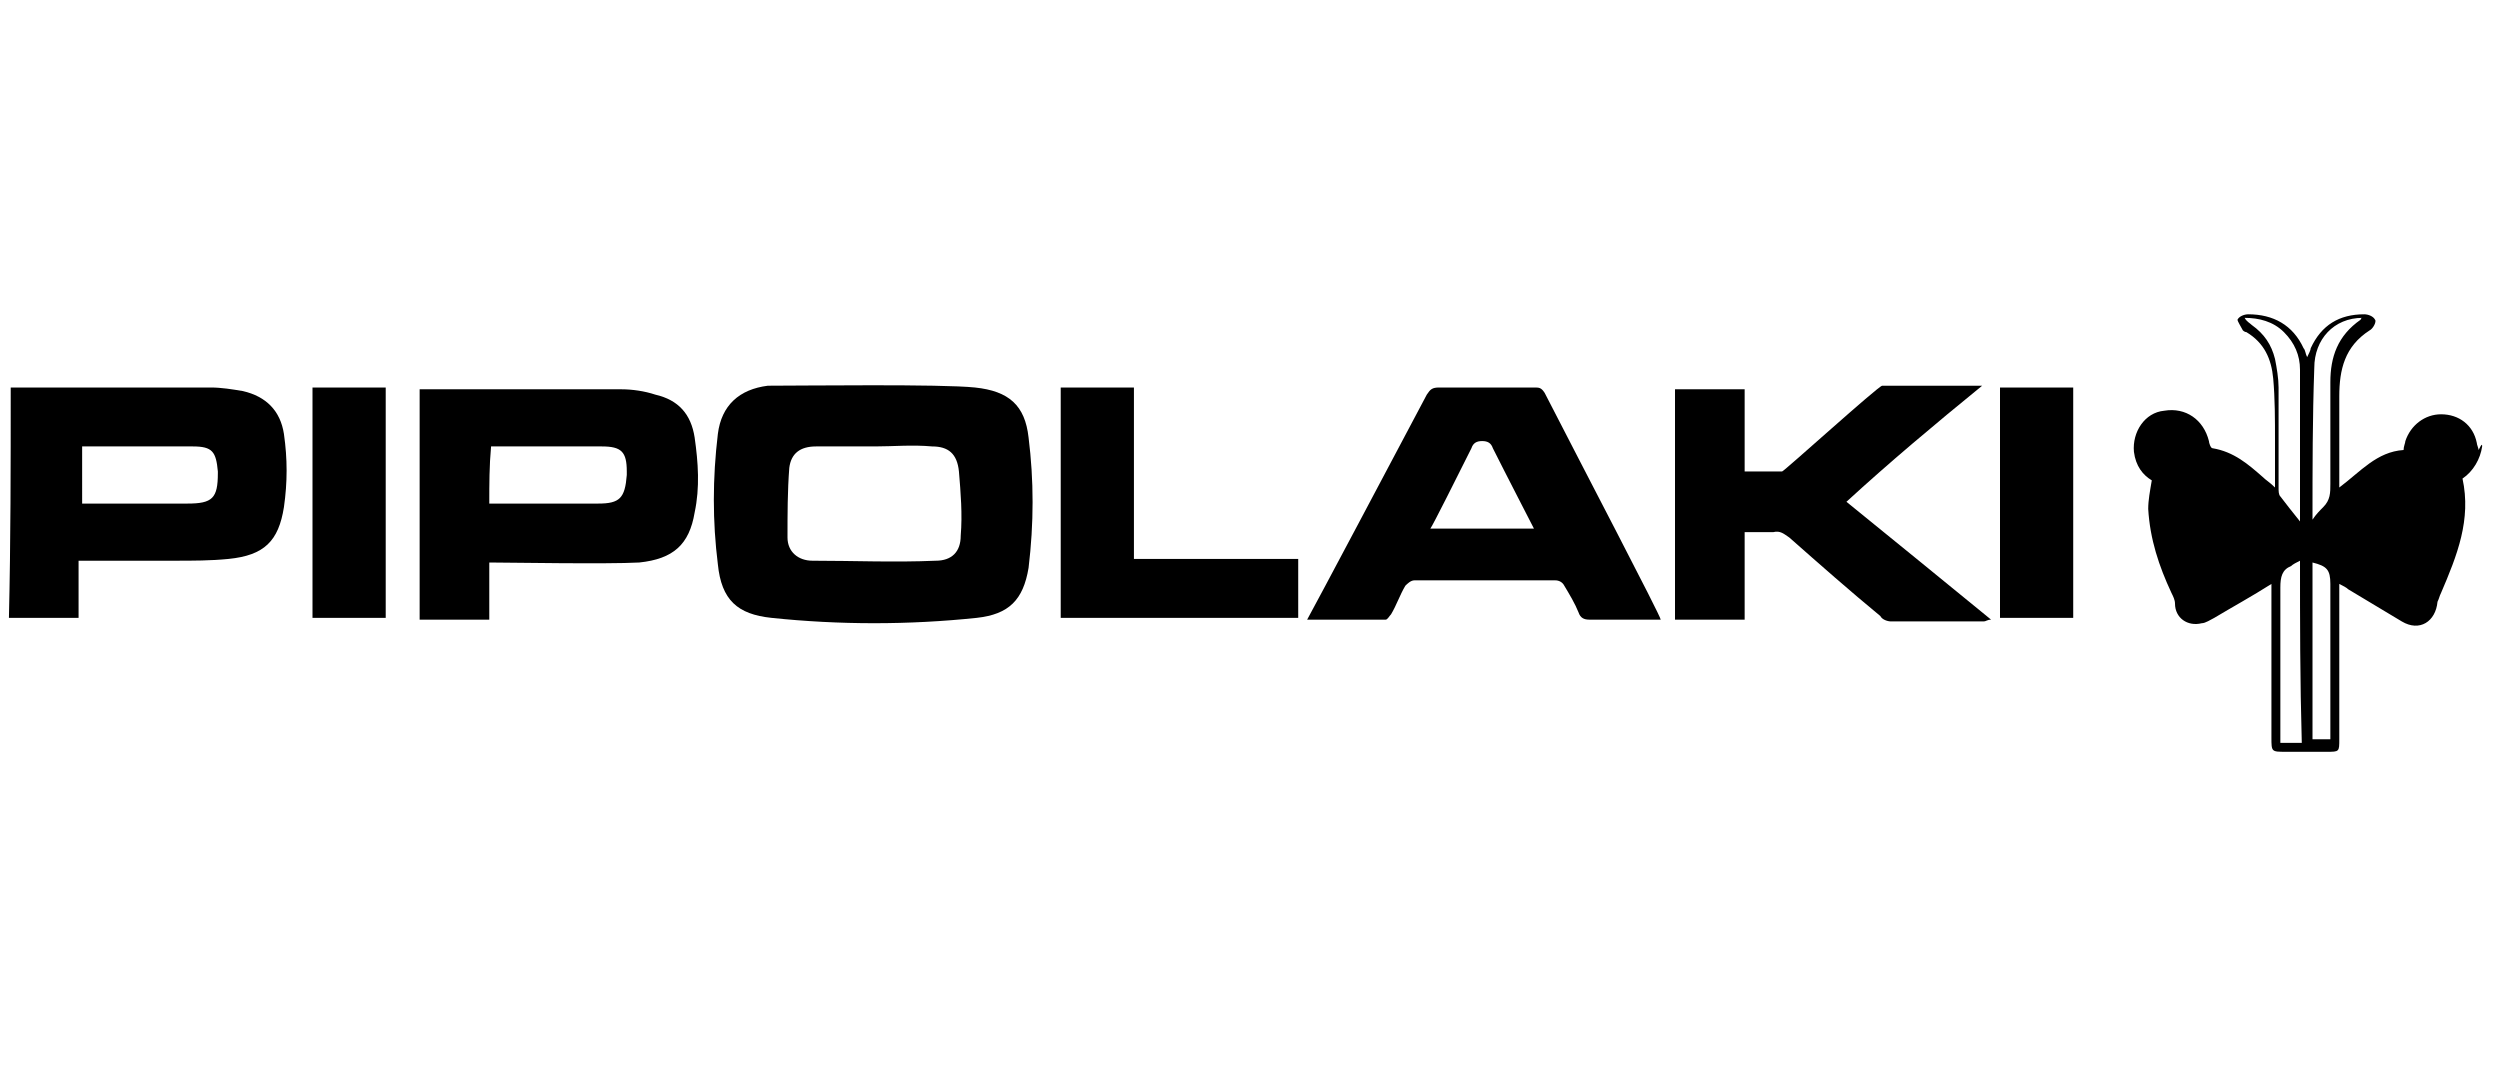
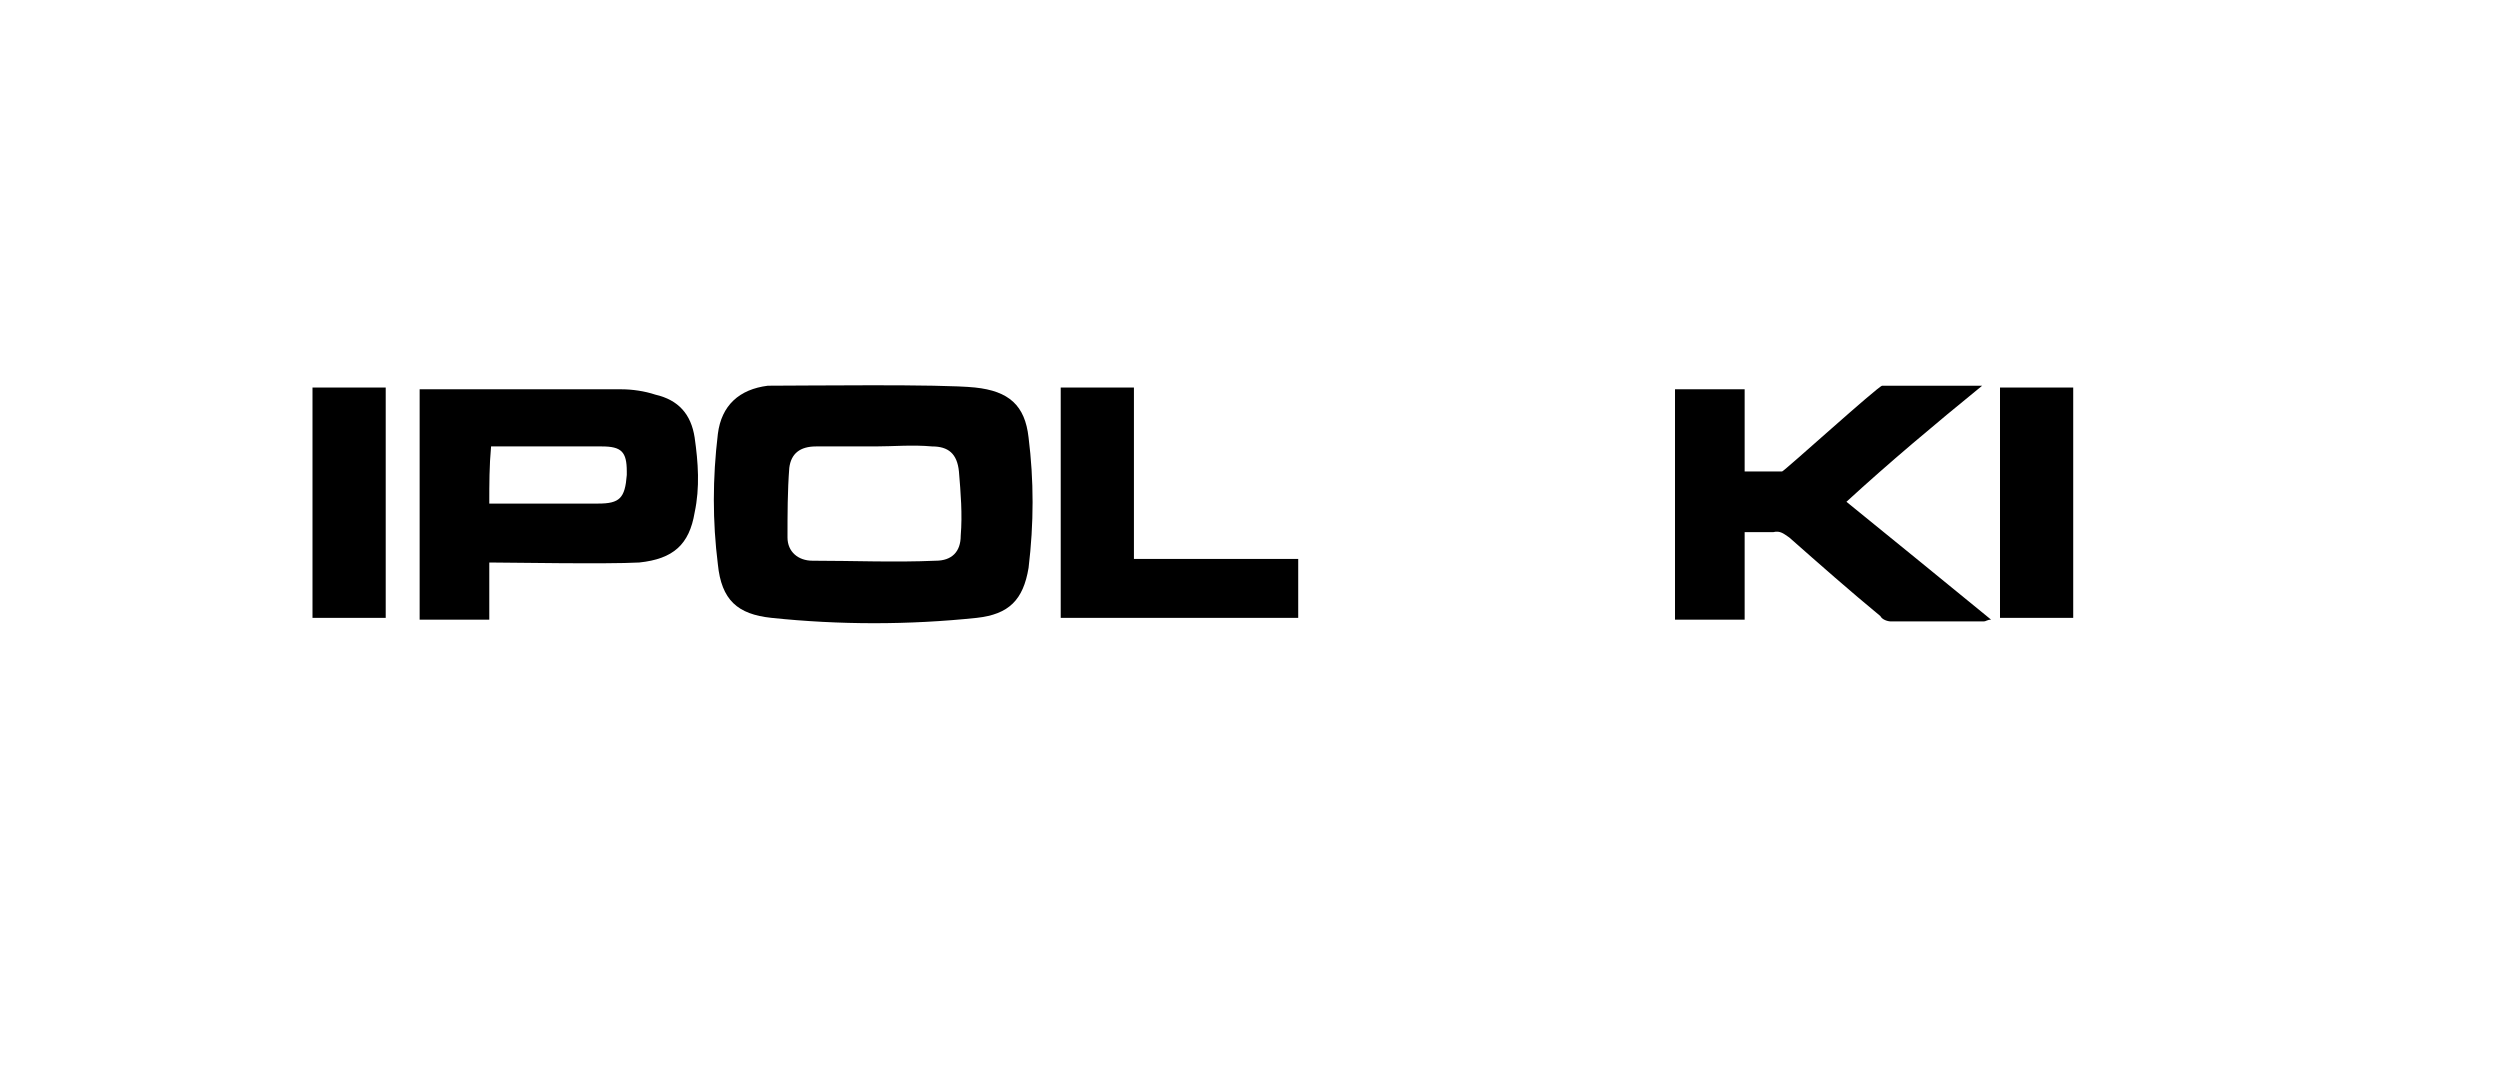
<svg xmlns="http://www.w3.org/2000/svg" version="1.1" id="Calque_1" x="0px" y="0px" width="140px" height="60px" viewBox="0 0 140 60" style="enable-background:new 0 0 140 60;" xml:space="preserve">
  <g id="UE7PcF.tif">
    <g>
-       <path d="M139,25c-0.1,0.7-0.5,1.4-1.1,1.8c0.5,2.3-0.3,4.3-1.2,6.4c-0.1,0.2-0.1,0.3-0.2,0.5c-0.1,1.1-1,1.7-2,1.1    c-1-0.6-2-1.2-3-1.8c-0.1-0.1-0.3-0.2-0.5-0.3c0,0.3,0,0.4,0,0.6c0,2.7,0,5.4,0,8.1c0,0.7,0,0.7-0.7,0.7c-0.8,0-1.6,0-2.3,0    c-0.8,0-0.8,0-0.8-0.8c0-2.7,0-5.3,0-8c0-0.2,0-0.3,0-0.6c-1.1,0.7-2.2,1.3-3.2,1.9c-0.2,0.1-0.5,0.3-0.7,0.3    c-0.8,0.2-1.5-0.3-1.5-1.1c0-0.2-0.1-0.4-0.2-0.6c-0.7-1.5-1.2-3-1.3-4.7c0-0.5,0.1-1,0.2-1.6c-0.5-0.3-0.9-0.8-1-1.6    c-0.1-1.1,0.6-2.2,1.7-2.3c1.2-0.2,2.2,0.5,2.5,1.7c0,0.1,0.1,0.4,0.2,0.4c1.2,0.2,2,0.9,2.8,1.6c0.2,0.2,0.4,0.3,0.7,0.6    c0-0.9,0-1.8,0-2.6c0-1.2,0-2.4-0.1-3.5s-0.5-2-1.5-2.6c-0.1,0-0.2-0.1-0.2-0.1c-0.1-0.2-0.3-0.5-0.3-0.6c0.1-0.2,0.4-0.3,0.6-0.3    c1.4,0,2.5,0.6,3.1,1.9c0.1,0.1,0.1,0.3,0.2,0.5c0.1-0.2,0.2-0.4,0.2-0.5c0.6-1.3,1.6-1.9,3-1.9c0.2,0,0.5,0.1,0.6,0.3    c0.1,0.1-0.1,0.5-0.3,0.6c-1.4,0.9-1.7,2.2-1.7,3.7c0,1.7,0,3.3,0,5.1c1.2-0.9,2.1-2,3.6-2.1c0-0.2,0.1-0.4,0.1-0.5    c0.3-0.9,1.1-1.5,2-1.5c1,0,1.8,0.6,2,1.6c0,0.1,0.1,0.3,0.1,0.4C139,24.8,139,24.9,139,25z M128.8,29.2c0-0.1,0-0.2,0-0.2    c0-2.8,0-5.5,0-8.3c0-0.8-0.3-1.5-0.9-2.1s-1.4-0.8-2.2-0.8c0.1,0.2,0.3,0.3,0.4,0.4c0.7,0.5,1.1,1.1,1.3,1.9    c0.1,0.5,0.2,1.1,0.2,1.6c0,1.9,0,3.7,0,5.6c0,0.2,0,0.4,0.1,0.5C128,28.2,128.4,28.7,128.8,29.2z M128.8,31.4    c-0.2,0.1-0.4,0.2-0.5,0.3c-0.5,0.2-0.6,0.6-0.6,1.2c0,2.7,0,5.4,0,8.2c0,0.2,0,0.3,0,0.5c0.4,0,0.8,0,1.2,0    C128.8,38.1,128.8,34.8,128.8,31.4z M129.5,29.1c0.2-0.3,0.4-0.5,0.6-0.7c0.4-0.4,0.4-0.8,0.4-1.3c0-1.9,0-3.8,0-5.7    c0-1.4,0.4-2.6,1.7-3.5c0,0,0-0.1,0.1-0.1c-1.6,0-2.7,1.2-2.7,2.8C129.5,23.4,129.5,26.2,129.5,29.1z M130.5,41.4    c0-0.3,0-0.5,0-0.7c0-2.7,0-5.3,0-8c0-0.8-0.2-1-1-1.2c0,3.3,0,6.6,0,9.9C129.9,41.4,130.2,41.4,130.5,41.4z" />
      <path d="M54.6,21.7c1.9,0.2,2.8,1,3,2.8c0.3,2.4,0.3,4.8,0,7.3c-0.3,1.8-1.1,2.6-2.9,2.8c-3.8,0.4-7.7,0.4-11.5,0    c-1.9-0.2-2.8-1-3-3c-0.3-2.4-0.3-4.8,0-7.3c0.2-1.6,1.2-2.5,2.8-2.7C45,21.6,52.7,21.5,54.6,21.7z M49,25L49,25    c-1.1,0-2.2,0-3.3,0c-0.9,0-1.4,0.4-1.5,1.2c-0.1,1.3-0.1,2.6-0.1,3.9c0,0.8,0.6,1.3,1.4,1.3c2.3,0,4.6,0.1,6.9,0    c0.9,0,1.4-0.5,1.4-1.4c0.1-1.2,0-2.4-0.1-3.6c-0.1-1-0.6-1.4-1.5-1.4C51.1,24.9,50,25,49,25z" />
      <path d="M27.4,31.5c0,1.1,0,2.1,0,3.2c-1.3,0-2.6,0-3.9,0c0-4.3,0-8.6,0-12.9c0.1,0,7.6,0,11.3,0c0.6,0,1.3,0.1,1.9,0.3    c1.3,0.3,2,1.1,2.2,2.4c0.2,1.4,0.3,2.8,0,4.2c-0.3,1.8-1.2,2.6-3.1,2.8C34,31.6,28.4,31.5,27.4,31.5z M27.4,28.2    c0.2,0,4.2,0,6.1,0c1.2,0,1.5-0.3,1.6-1.6c0-0.1,0-0.2,0-0.2c0-1.1-0.3-1.4-1.4-1.4c-2,0-6.1,0-6.2,0    C27.4,26.1,27.4,27.1,27.4,28.2z" />
-       <path d="M0.6,21.7c0.1,0,0.3,0,0.4,0c3.6,0,7.2,0,10.8,0c0.6,0,1.2,0.1,1.8,0.2c1.3,0.3,2.1,1.1,2.3,2.4c0.2,1.4,0.2,2.7,0,4.1    c-0.3,1.9-1.1,2.7-3.1,2.9c-1,0.1-2,0.1-3,0.1c-1.6,0-5.2,0-5.4,0c0,1.1,0,2.1,0,3.2c-1.3,0-2.6,0-3.9,0    C0.6,30.3,0.6,26.1,0.6,21.7z M4.6,28.2c0.2,0,4.1,0,5.9,0c1.4,0,1.7-0.3,1.7-1.7v-0.1c-0.1-1.1-0.3-1.4-1.4-1.4c-2,0-6.1,0-6.2,0    C4.6,26.1,4.6,27.1,4.6,28.2z" />
-       <path d="M73.2,34.7c0.5-0.9,4.9-9.2,6.7-12.6c0.2-0.3,0.3-0.4,0.7-0.4c1.8,0,3.5,0,5.3,0c0.3,0,0.4,0,0.6,0.3    c2.1,4.1,6.5,12.5,6.5,12.7c-0.2,0-0.4,0-0.6,0c-1.1,0-2.3,0-3.4,0c-0.3,0-0.5-0.1-0.6-0.4c-0.2-0.5-0.5-1-0.8-1.5    c-0.1-0.2-0.3-0.3-0.5-0.3c-2.6,0-5.2,0-7.9,0c-0.2,0-0.4,0.2-0.5,0.3c-0.3,0.5-0.5,1.1-0.8,1.6c-0.1,0.1-0.2,0.3-0.3,0.3    C76.1,34.7,74.7,34.7,73.2,34.7z M85.9,29.6c-0.1-0.2-1.6-3.1-2.3-4.5c-0.1-0.3-0.3-0.4-0.6-0.4c-0.3,0-0.5,0.1-0.6,0.4    c-0.7,1.4-2.2,4.4-2.3,4.5C82.2,29.6,84,29.6,85.9,29.6z" />
      <path d="M103.4,28.1c2.7,2.2,5.3,4.3,8.1,6.6c-0.2,0-0.3,0.1-0.4,0.1c-1.7,0-3.5,0-5.2,0c-0.2,0-0.5-0.1-0.6-0.3    c-1.7-1.4-3.4-2.9-5.1-4.4c-0.3-0.2-0.5-0.4-0.9-0.3c-0.5,0-1,0-1.6,0c0,1.7,0,3.3,0,4.9c-1.3,0-2.6,0-3.9,0c0-4.3,0-8.6,0-12.9    c1.3,0,2.6,0,3.9,0c0,1.5,0,3.1,0,4.6c0.7,0,1.4,0,2.1,0c0.1,0,5.4-4.8,5.6-4.8c1.7,0,3.4,0,5.1,0c0.1,0,0.3,0,0.5,0    C108.3,23.8,105.8,25.9,103.4,28.1z" />
      <path d="M72.7,31.3c0,1.1,0,2.2,0,3.3c-4.4,0-8.9,0-13.3,0c0-4.3,0-8.6,0-12.9c1.4,0,2.7,0,4.1,0c0,3.2,0,6.4,0,9.6    C66.6,31.3,69.7,31.3,72.7,31.3z" />
      <path d="M21.6,34.6c-1.4,0-2.7,0-4.1,0c0-4.3,0-8.6,0-12.9c1.4,0,2.7,0,4.1,0C21.6,26,21.6,30.3,21.6,34.6z" />
      <path d="M112,21.7c1.4,0,2.7,0,4.1,0c0,4.3,0,8.6,0,12.9c-1.3,0-2.7,0-4.1,0C112,30.3,112,26.1,112,21.7z" />
    </g>
  </g>
</svg>